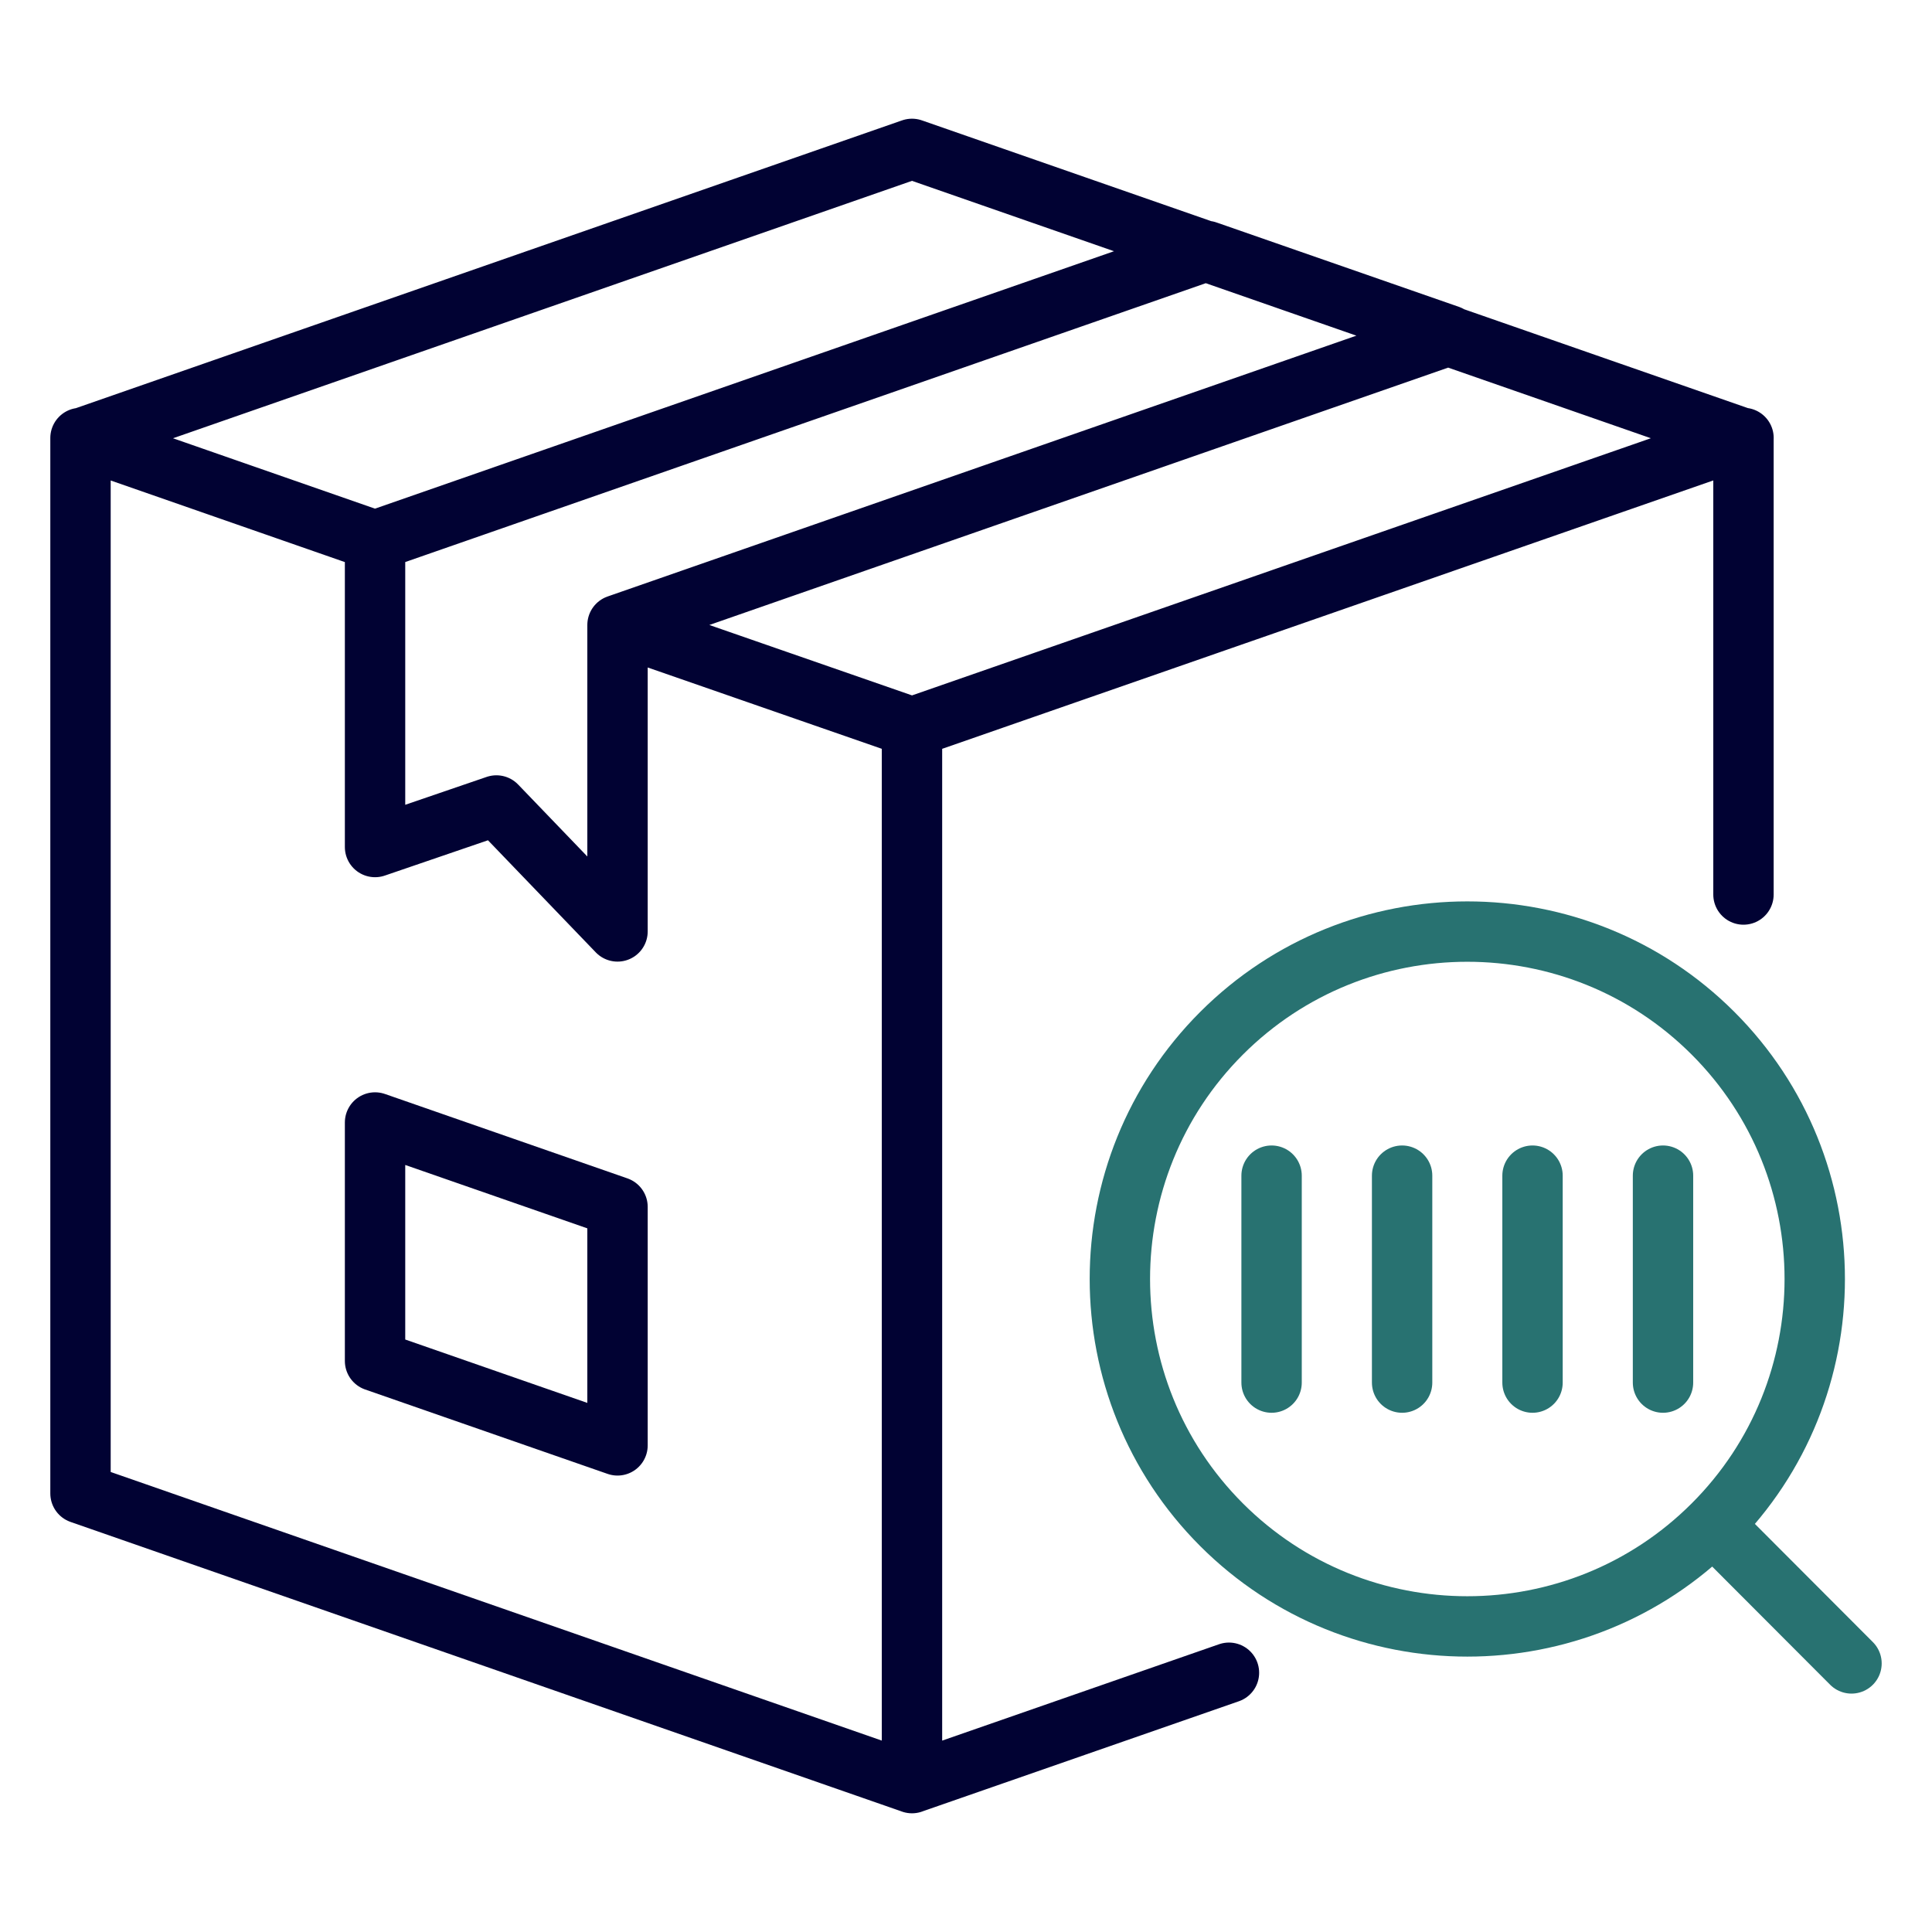
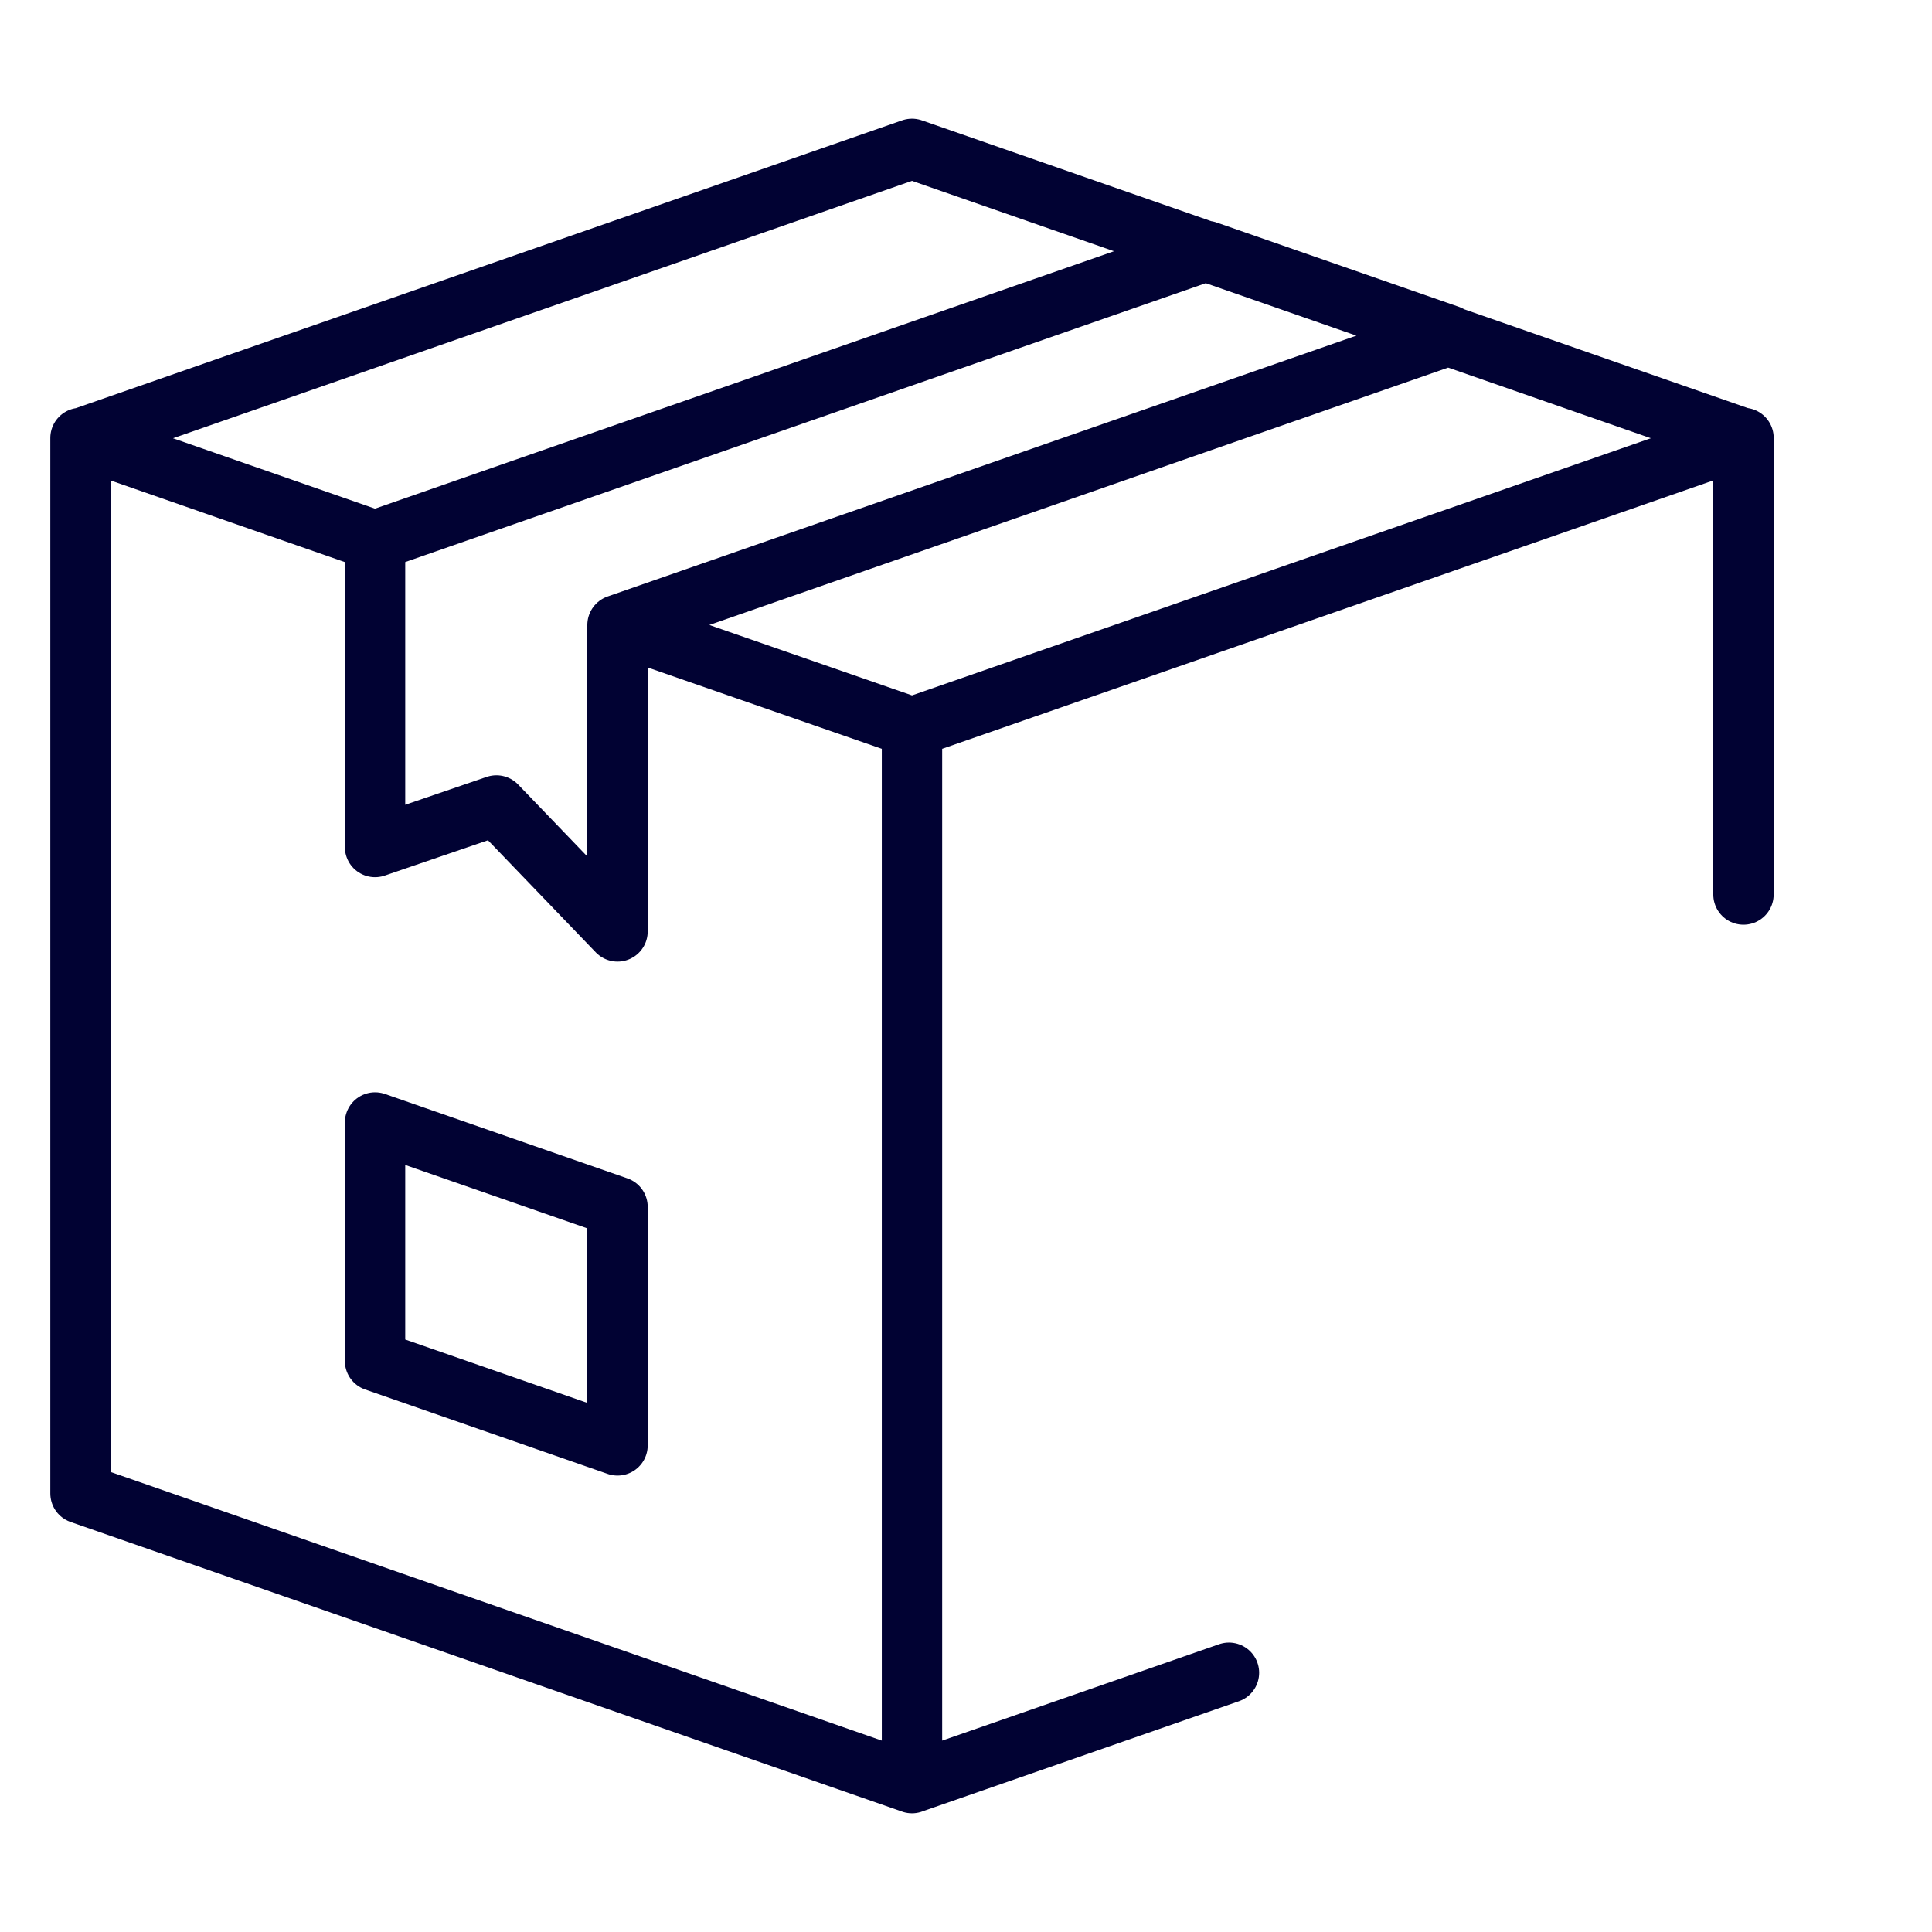
<svg xmlns="http://www.w3.org/2000/svg" id="Layer_1" data-name="Layer 1" viewBox="0 0 48 48">
  <defs>
    <style>
      .cls-1 {
        stroke: #287271;
      }

      .cls-1, .cls-2 {
        fill: none;
        stroke-linecap: round;
        stroke-linejoin: round;
        stroke-width: 1.5px;
      }

      .cls-2 {
        stroke: #010233;
      }
    </style>
  </defs>
  <path class="cls-2" d="M2,10.882l7.318,2.55M15.342,15.529l7.317,2.542,20.658-7.19M22.658,18.071v26.23M9.318,13.431v7.613l3.015-1.032,3.009,3.129v-7.613l20.658-7.196-6.024-2.097s-20.658,7.196-20.658,7.196ZM43.316,22.224v-11.329L22.658,3.699,2,10.895v26.209l20.658,7.196,7.875-2.741M9.318,27.888v5.925l6.024,2.097v-5.925s-6.024-2.097-6.024-2.097Z" />
-   <path class="cls-1" d="M42.772,38.093l3.228,3.234M42.56,37.882c3.369-3.368,3.369-8.842,0-12.211-3.368-3.368-8.842-3.368-12.211,0-3.368,3.368-3.368,8.842,0,12.211,3.369,3.368,8.843,3.368,12.211,0ZM31.592,29.209v5.141M34.835,29.209v5.141M38.075,29.209v5.141M41.317,29.209v5.141" />
</svg>